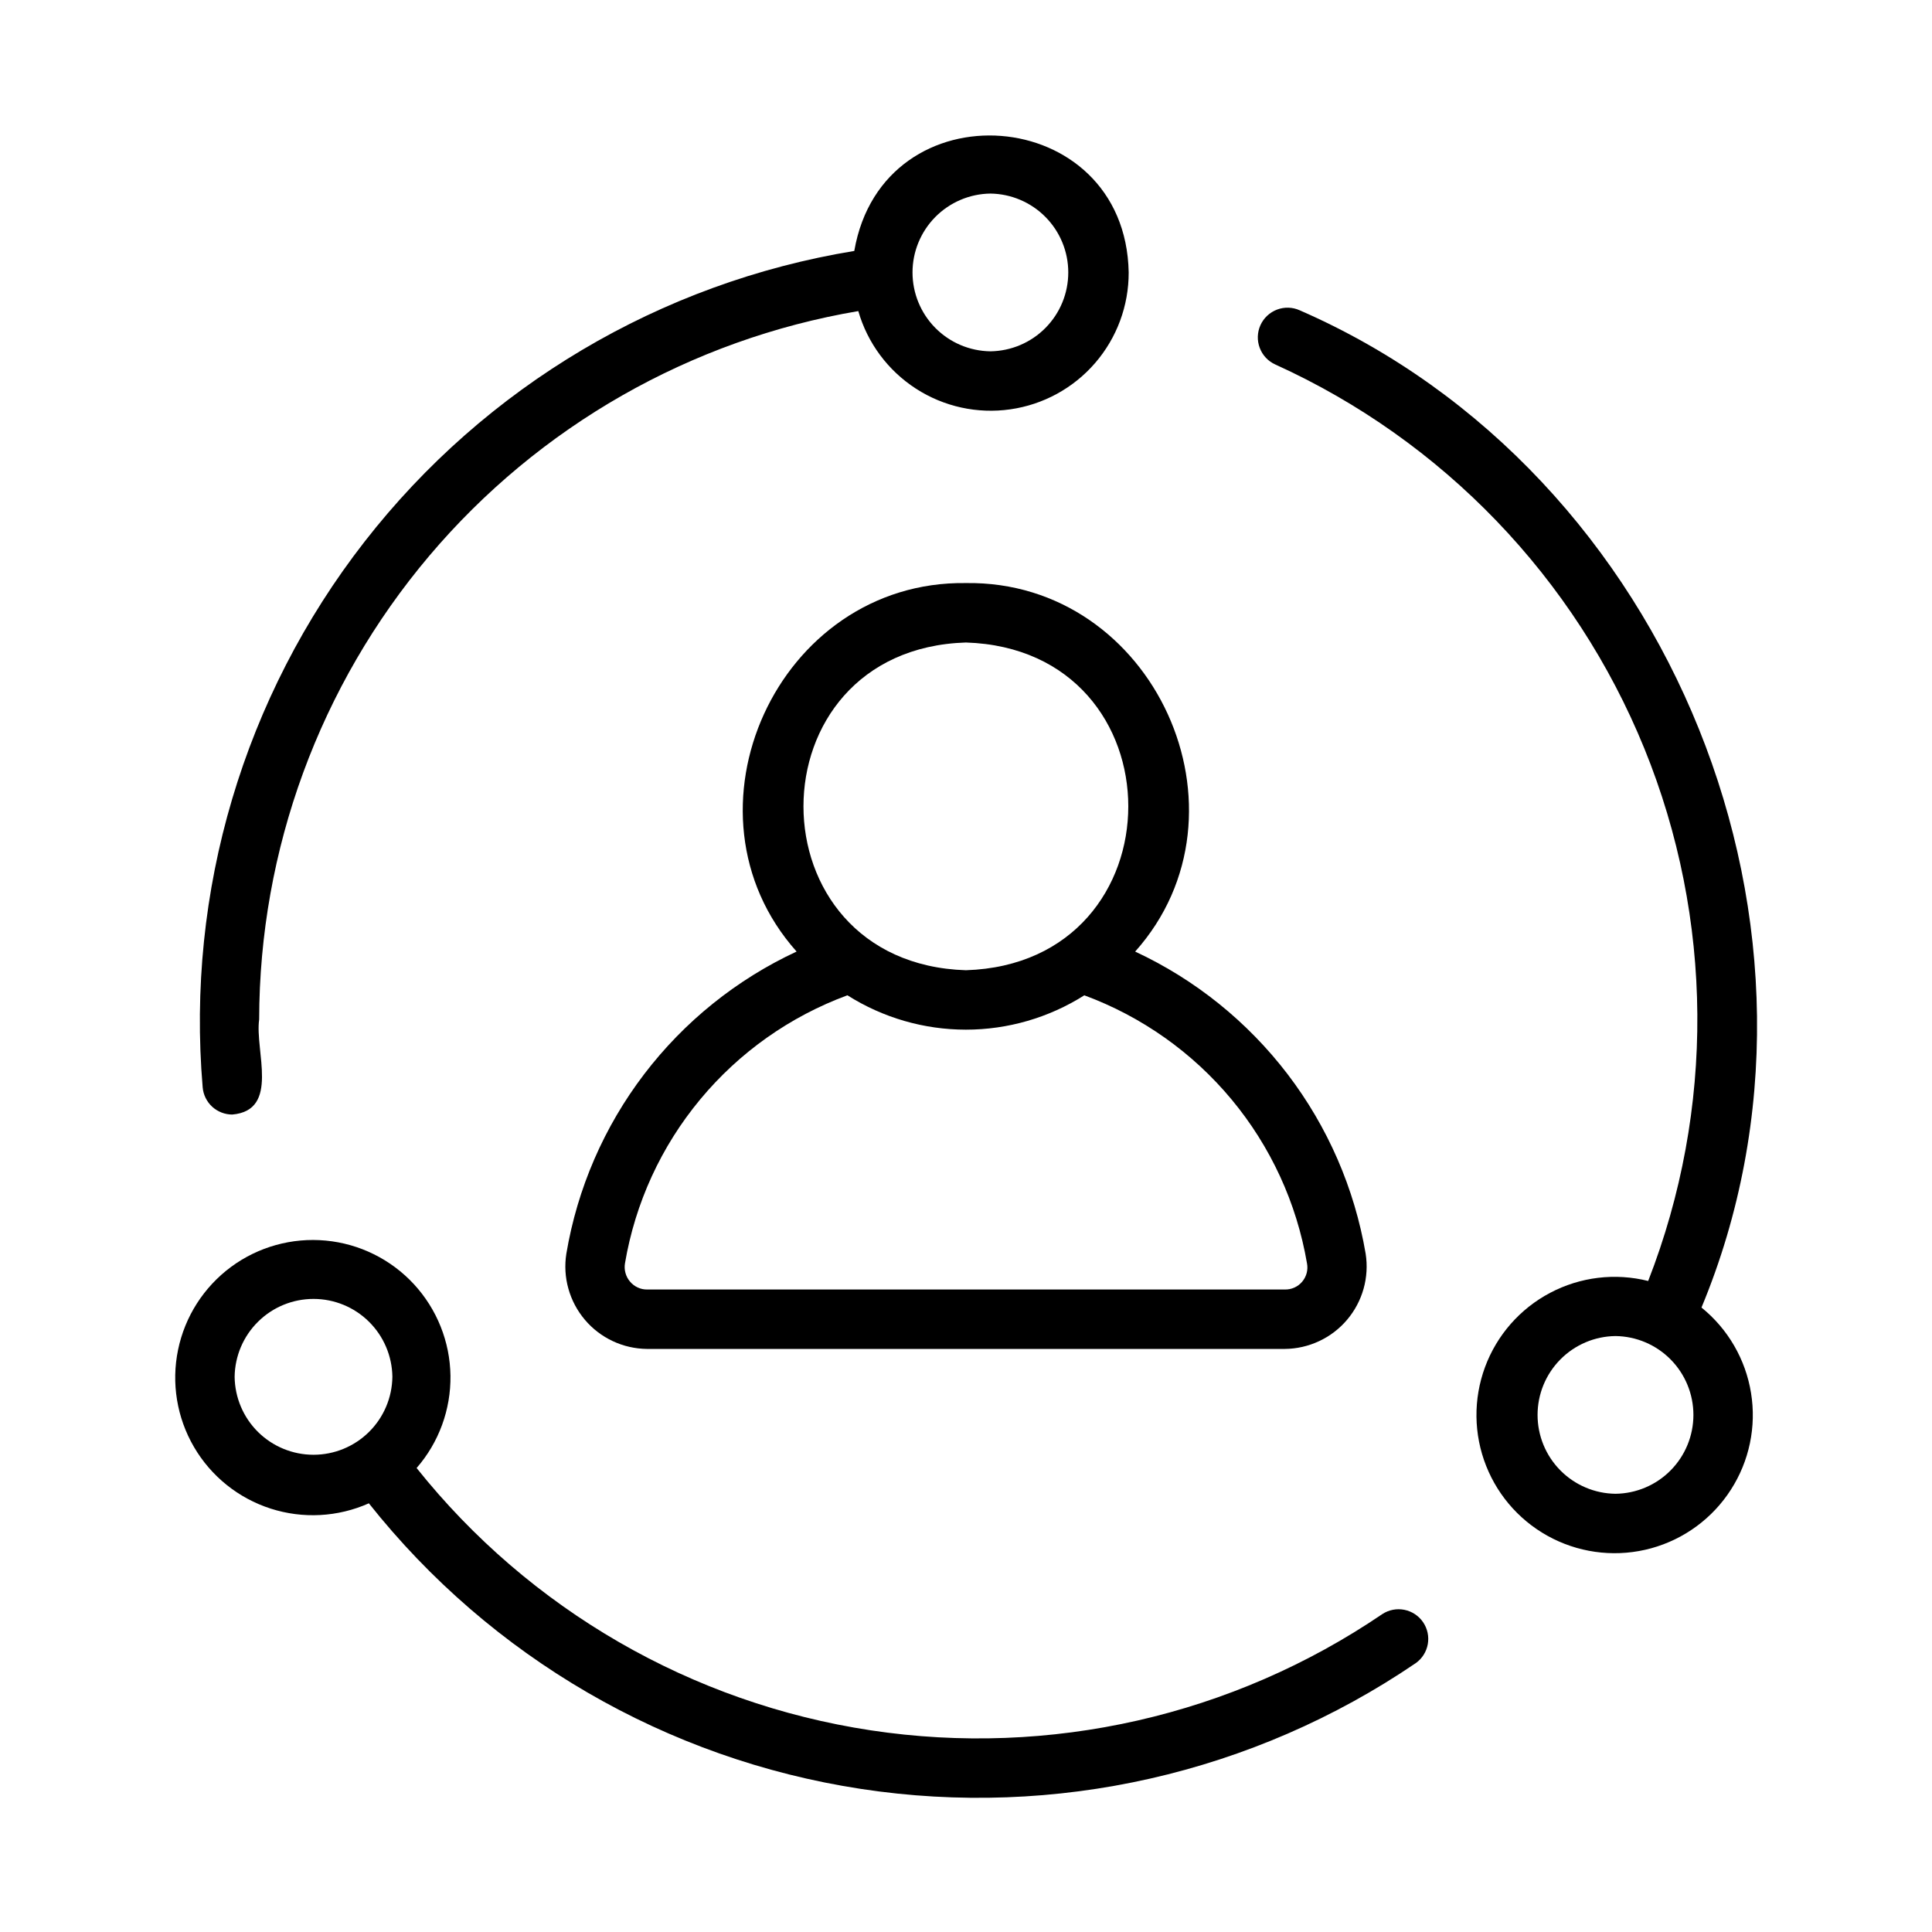
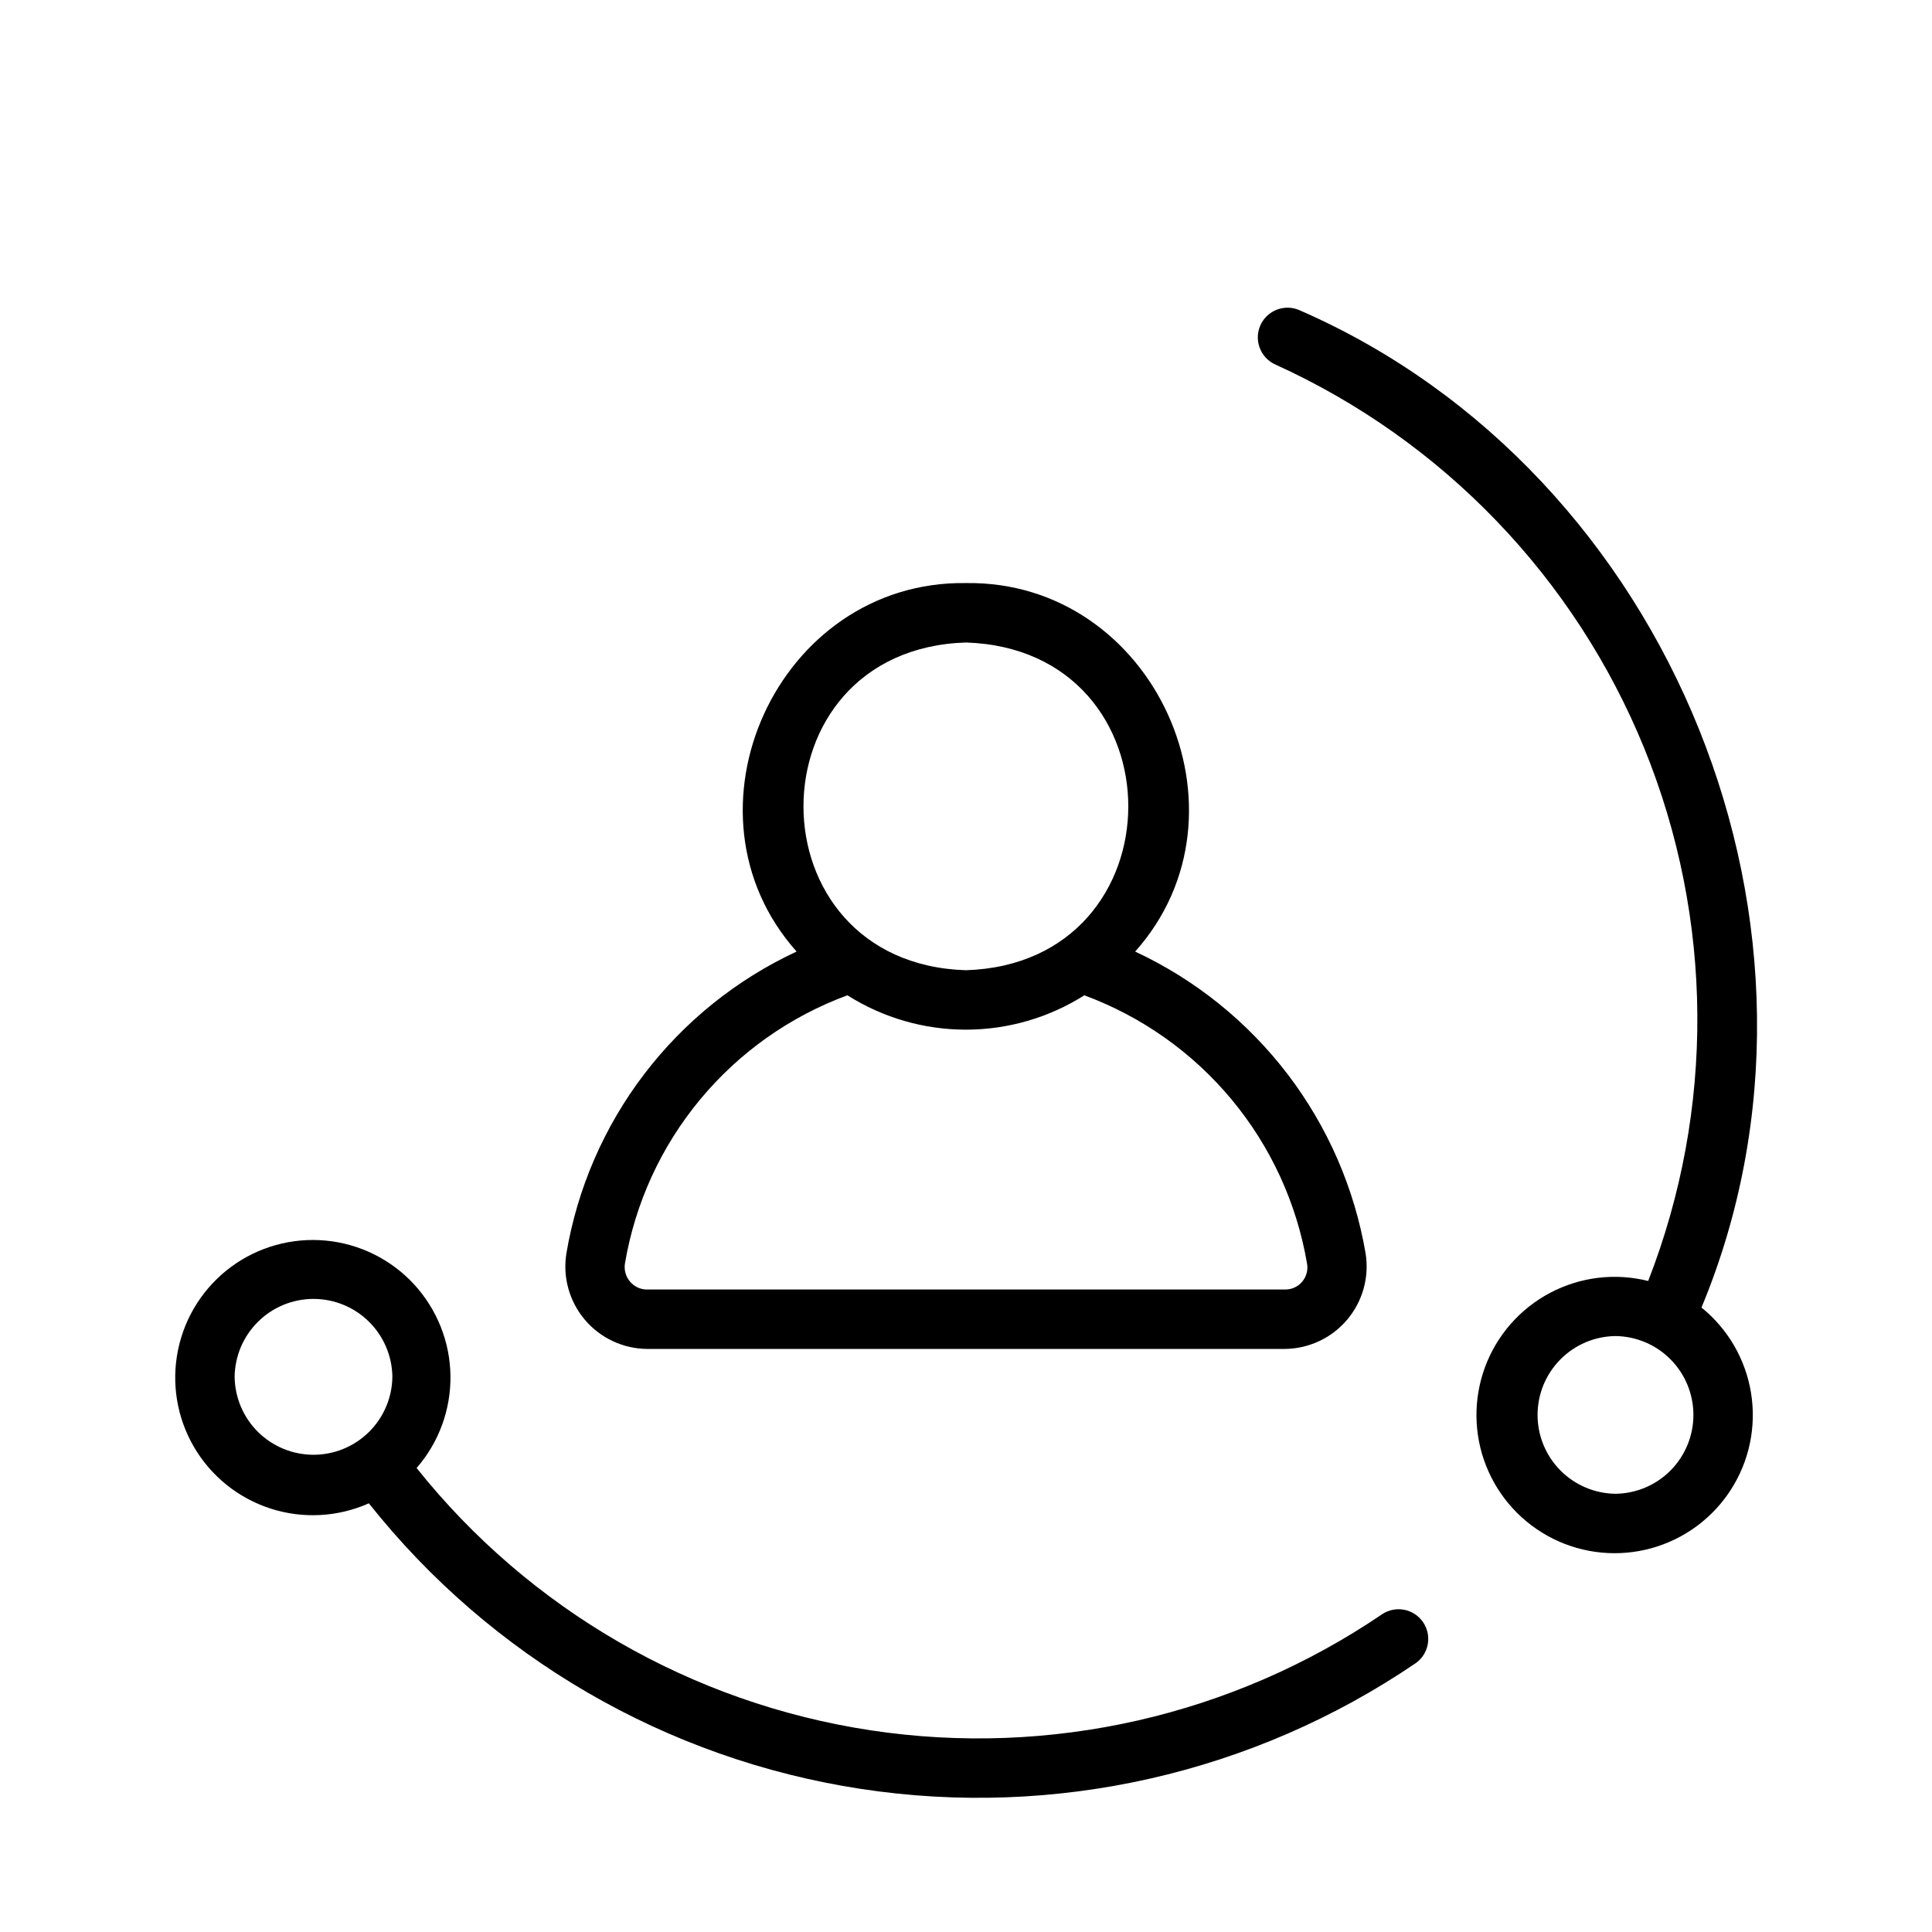
<svg xmlns="http://www.w3.org/2000/svg" width="63" height="63" viewBox="0 0 63 63" fill="none">
  <path d="M55.483 42.637C60.576 30.397 54.536 15.418 42.385 10.12C42.151 10.013 41.884 10.005 41.644 10.095C41.403 10.186 41.208 10.368 41.102 10.602C40.996 10.836 40.987 11.103 41.078 11.343C41.168 11.584 41.35 11.779 41.585 11.885C47.05 14.365 51.357 18.846 53.619 24.405C55.881 29.965 55.926 36.179 53.745 41.771C52.668 41.501 51.529 41.639 50.547 42.158C49.565 42.676 48.809 43.539 48.424 44.581C48.04 45.623 48.053 46.77 48.462 47.802C48.871 48.835 49.647 49.679 50.641 50.175C51.635 50.67 52.777 50.781 53.848 50.486C54.918 50.191 55.842 49.512 56.442 48.577C57.043 47.643 57.277 46.52 57.099 45.424C56.922 44.327 56.347 43.335 55.483 42.637ZM52.677 48.71C52.001 48.702 51.355 48.427 50.88 47.946C50.404 47.464 50.138 46.815 50.138 46.139C50.138 45.462 50.404 44.813 50.88 44.331C51.355 43.85 52.001 43.575 52.677 43.567C53.354 43.574 54.001 43.849 54.477 44.33C54.953 44.812 55.22 45.462 55.22 46.139C55.22 46.816 54.953 47.466 54.477 47.947C54.001 48.429 53.354 48.703 52.677 48.71Z" fill="black" />
-   <path d="M7.573 36.344C9.136 36.208 8.305 34.263 8.451 33.244C8.459 27.707 10.424 22.352 13.999 18.124C17.574 13.897 22.529 11.07 27.988 10.144C28.288 11.186 28.956 12.084 29.867 12.673C30.778 13.262 31.871 13.502 32.944 13.348C34.018 13.195 35 12.659 35.71 11.838C36.419 11.018 36.808 9.969 36.805 8.884C36.702 3.365 28.793 2.765 27.857 8.183C21.532 9.218 15.83 12.602 11.891 17.659C7.952 22.715 6.066 29.072 6.609 35.458C6.63 35.7 6.741 35.925 6.919 36.089C7.098 36.252 7.331 36.343 7.573 36.344ZM32.296 6.312C32.972 6.321 33.618 6.596 34.093 7.077C34.569 7.559 34.835 8.208 34.835 8.884C34.835 9.561 34.569 10.21 34.093 10.691C33.618 11.173 32.972 11.447 32.296 11.456C31.619 11.447 30.974 11.173 30.498 10.691C30.023 10.21 29.756 9.561 29.756 8.884C29.756 8.208 30.023 7.559 30.498 7.077C30.974 6.596 31.619 6.321 32.296 6.312Z" fill="black" />
  <path d="M45.076 52.633C40.192 55.953 34.235 57.307 28.397 56.424C22.558 55.541 17.268 52.486 13.585 47.87C14.312 47.036 14.704 45.963 14.689 44.857C14.673 43.752 14.249 42.691 13.499 41.878C12.749 41.065 11.725 40.558 10.624 40.454C9.523 40.35 8.422 40.656 7.533 41.313C6.644 41.971 6.029 42.933 5.806 44.017C5.583 45.1 5.767 46.227 6.324 47.182C6.881 48.138 7.772 48.854 8.824 49.193C9.877 49.532 11.018 49.471 12.028 49.021C16.008 54.04 21.74 57.367 28.073 58.334C34.405 59.301 40.869 57.836 46.165 54.233C46.372 54.087 46.513 53.865 46.558 53.615C46.603 53.365 46.548 53.108 46.406 52.899C46.263 52.689 46.044 52.544 45.795 52.494C45.546 52.444 45.288 52.494 45.076 52.633ZM7.651 44.895C7.66 44.219 7.934 43.573 8.416 43.098C8.897 42.622 9.546 42.356 10.223 42.356C10.899 42.356 11.549 42.622 12.03 43.098C12.511 43.573 12.786 44.219 12.795 44.895C12.787 45.572 12.513 46.219 12.031 46.695C11.55 47.171 10.9 47.438 10.223 47.438C9.546 47.438 8.896 47.171 8.414 46.695C7.933 46.219 7.659 45.572 7.651 44.895Z" fill="black" />
  <path d="M31.496 19.013C25.352 18.928 21.924 26.485 25.976 31.029C24.019 31.939 22.313 33.312 21.005 35.028C19.697 36.744 18.826 38.753 18.468 40.881C18.408 41.263 18.43 41.653 18.535 42.024C18.639 42.396 18.822 42.741 19.072 43.036C19.321 43.331 19.631 43.568 19.981 43.732C20.331 43.897 20.712 43.983 21.098 43.987H41.893C42.28 43.984 42.661 43.898 43.012 43.734C43.363 43.571 43.674 43.334 43.924 43.039C44.175 42.744 44.359 42.398 44.464 42.026C44.569 41.654 44.592 41.263 44.532 40.881C44.17 38.753 43.297 36.745 41.988 35.029C40.678 33.314 38.973 31.941 37.016 31.03C41.068 26.491 37.64 18.924 31.496 19.013ZM31.496 20.951C38.558 21.175 38.557 31.414 31.496 31.638C24.434 31.413 24.436 21.174 31.496 20.951ZM42.619 41.194C42.64 41.3 42.636 41.409 42.609 41.513C42.581 41.617 42.531 41.714 42.461 41.796C42.392 41.878 42.304 41.944 42.206 41.987C42.108 42.031 42.001 42.052 41.893 42.049H21.098C20.992 42.05 20.888 42.027 20.793 41.982C20.697 41.938 20.613 41.873 20.545 41.792C20.475 41.711 20.424 41.615 20.396 41.511C20.367 41.408 20.362 41.299 20.38 41.193C20.713 39.227 21.559 37.384 22.833 35.85C24.106 34.316 25.762 33.145 27.633 32.455C28.789 33.187 30.128 33.575 31.496 33.576C32.863 33.576 34.203 33.187 35.358 32.456C37.229 33.147 38.885 34.318 40.16 35.852C41.435 37.386 42.283 39.228 42.619 41.194Z" fill="black" />
</svg>